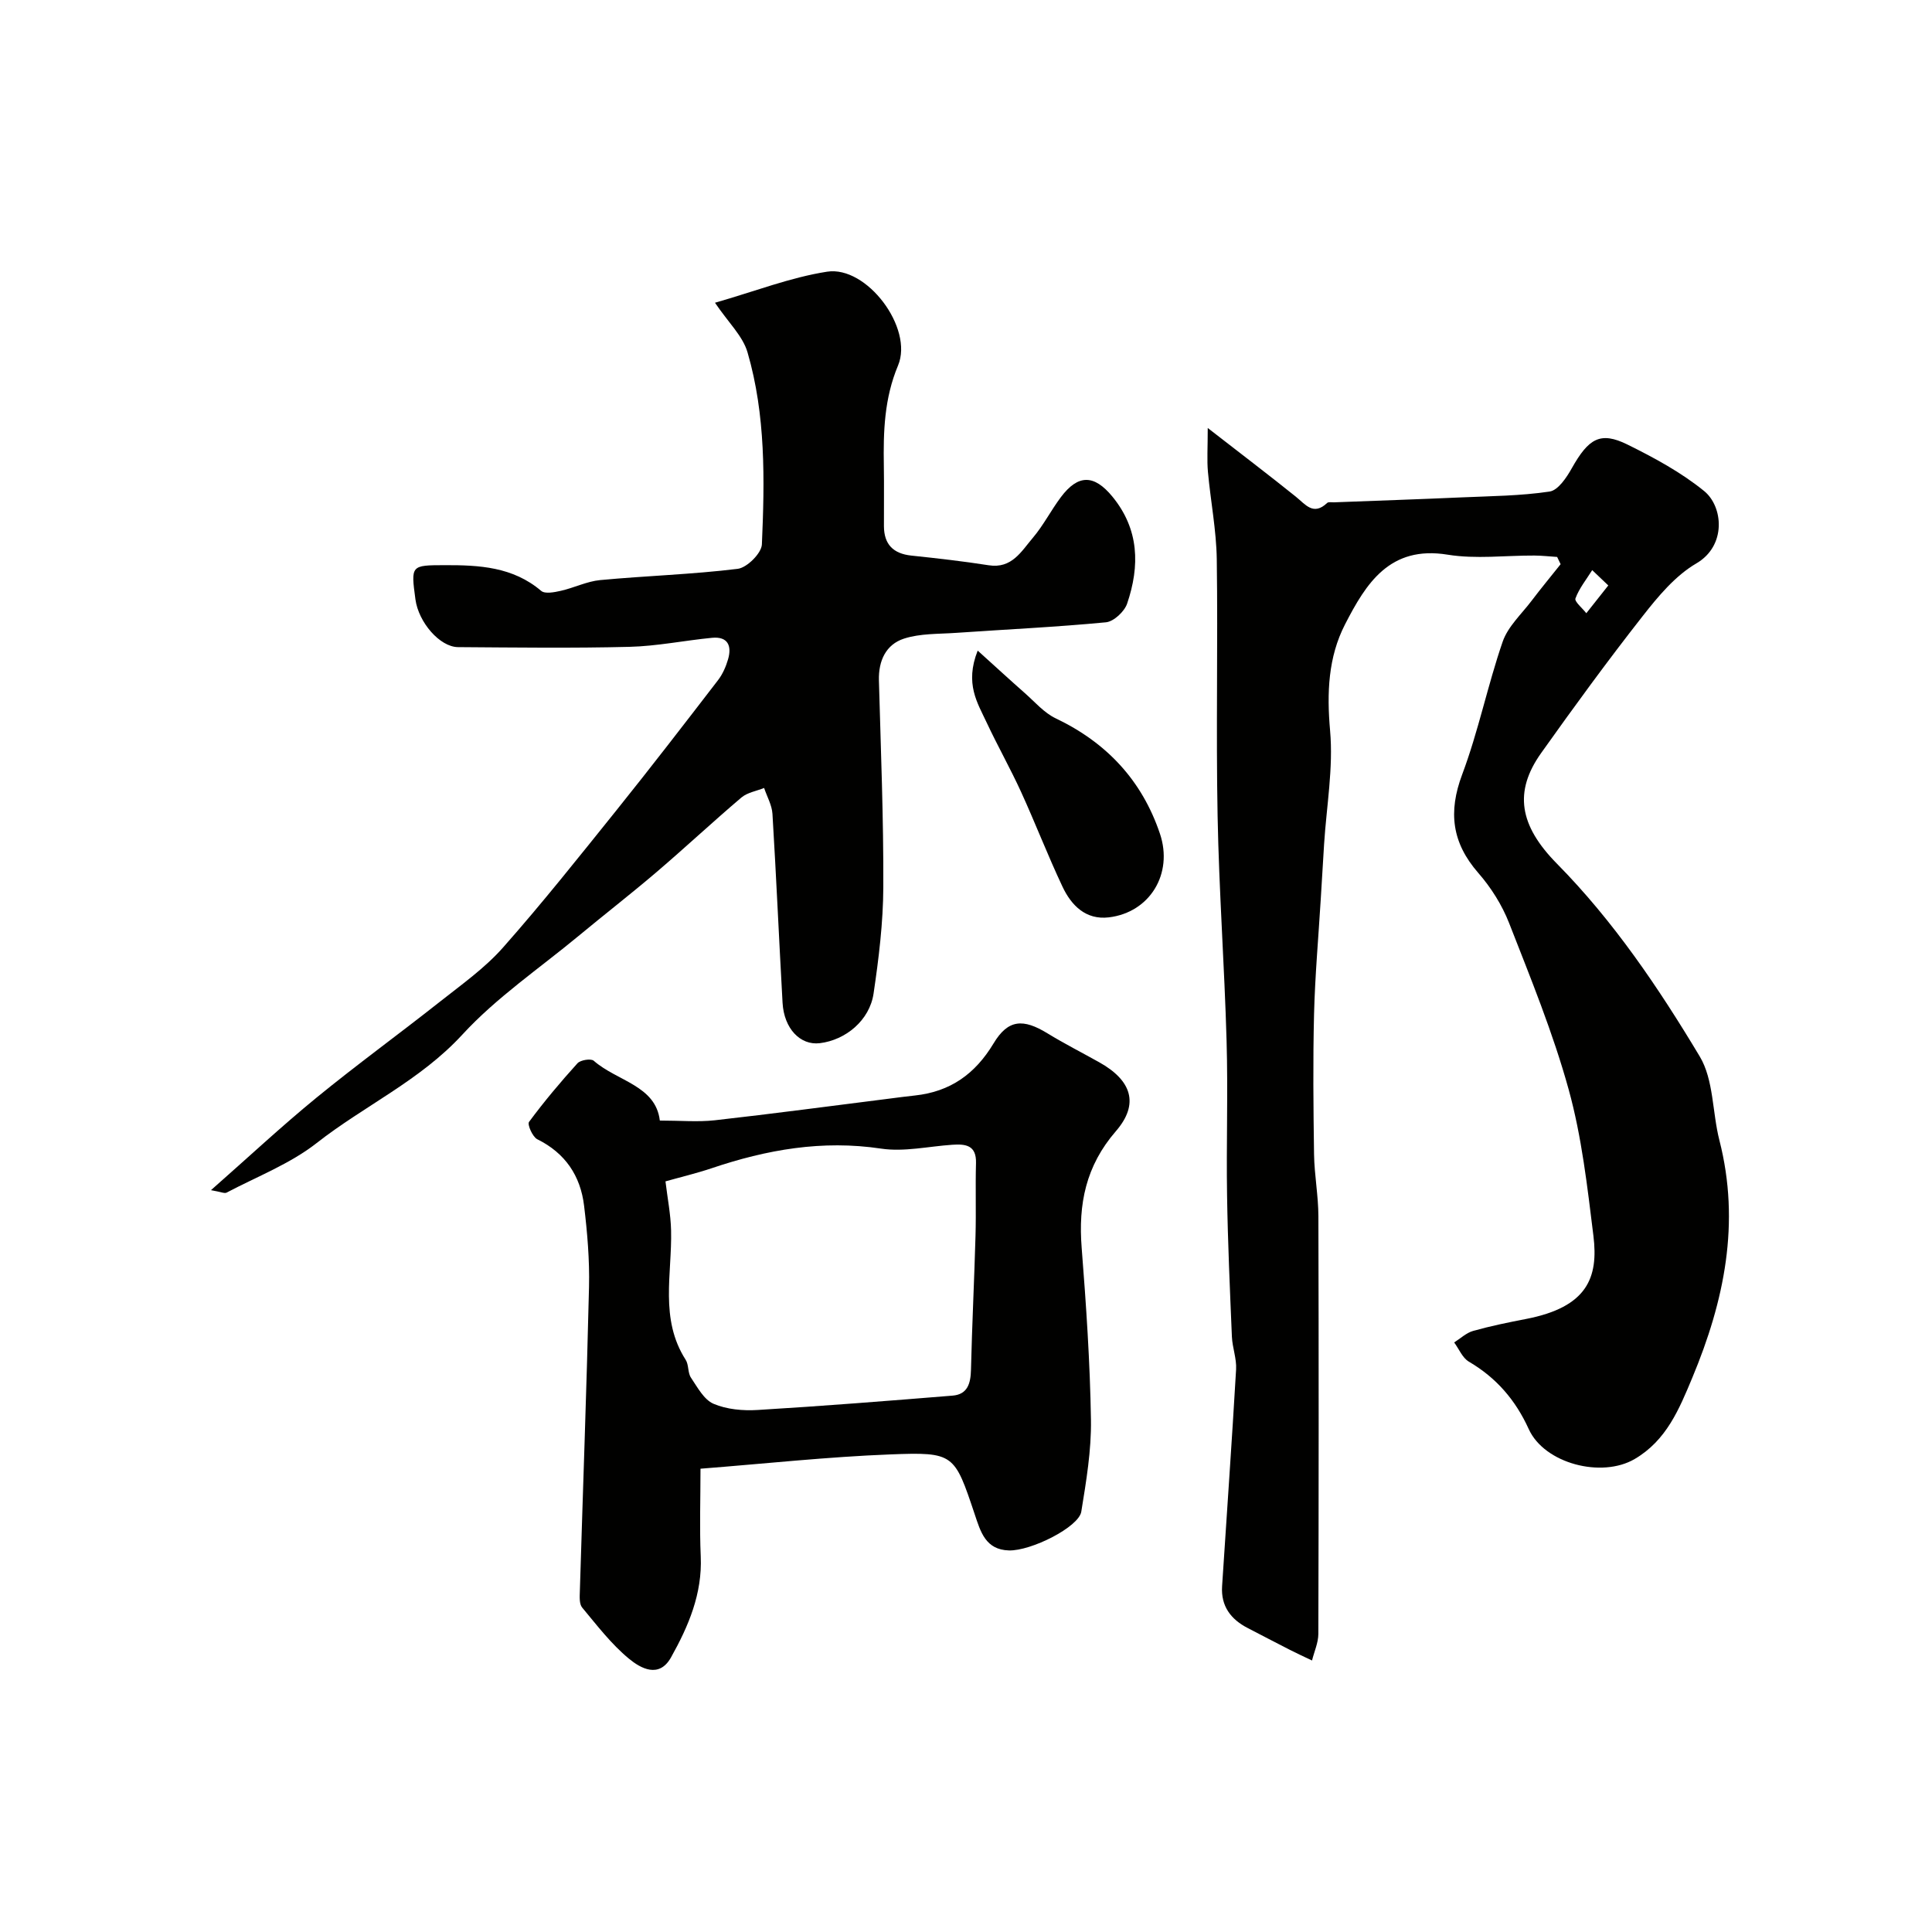
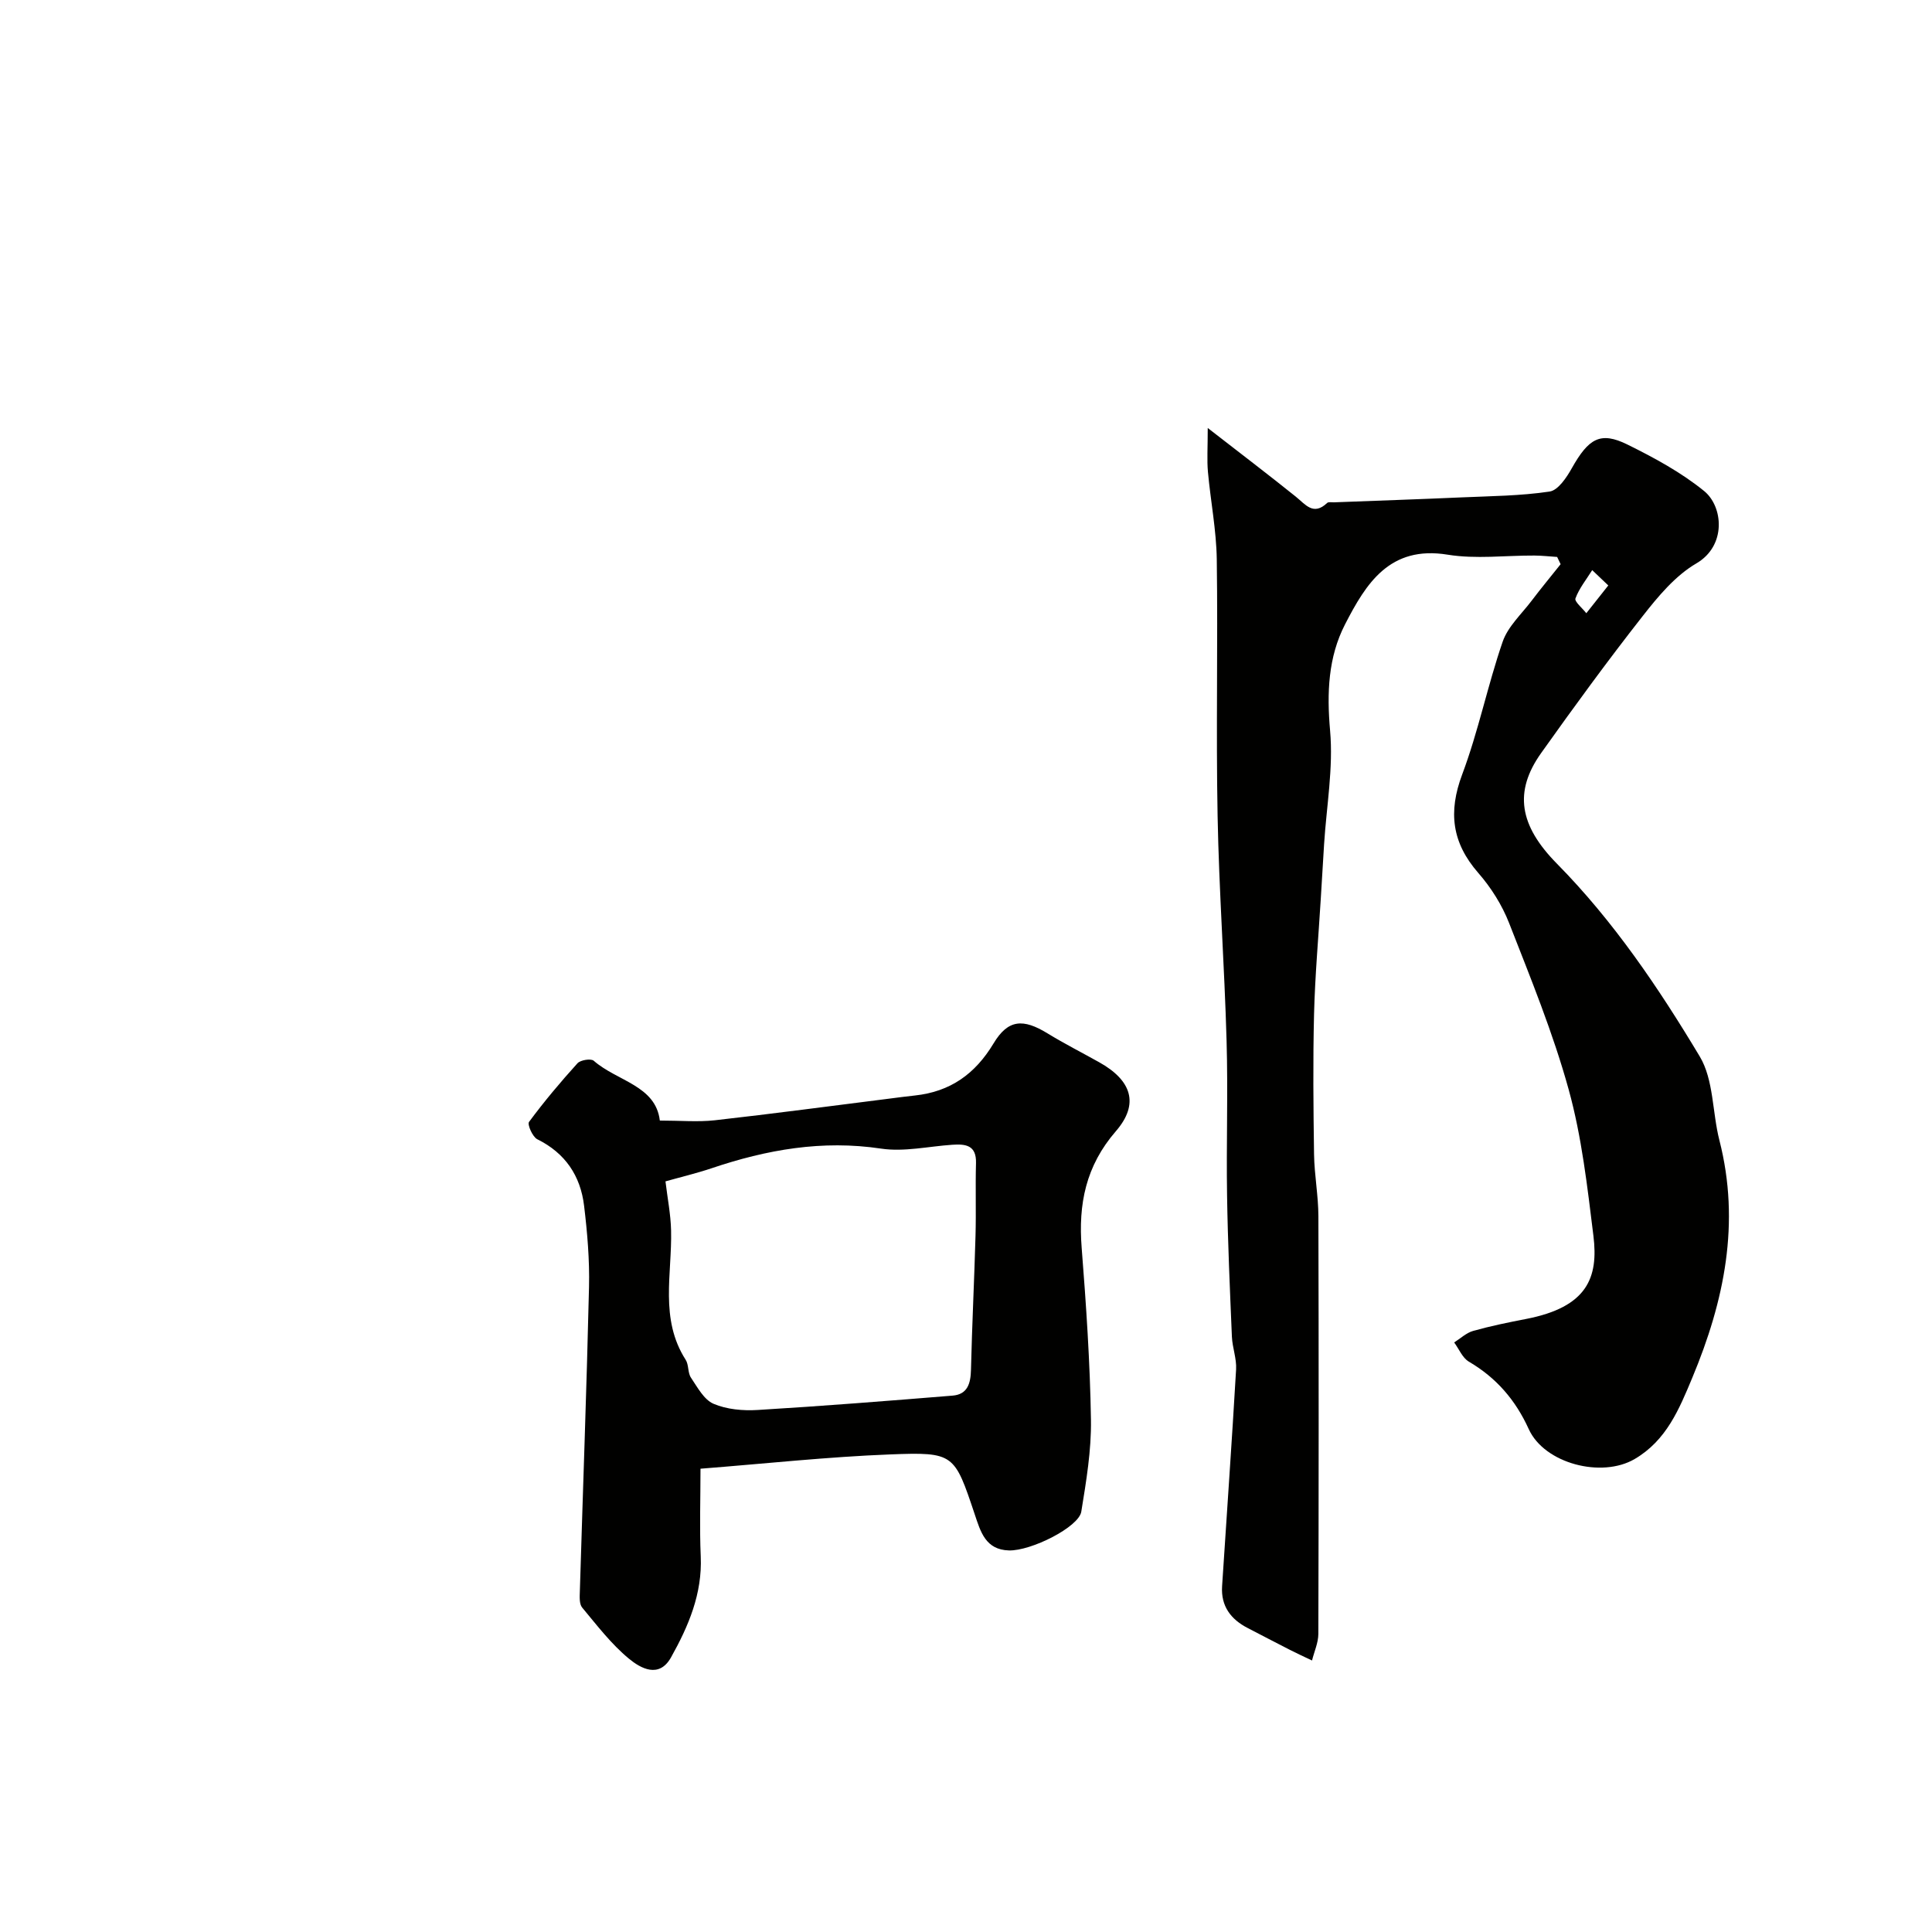
<svg xmlns="http://www.w3.org/2000/svg" enable-background="new 0 0 400 400" viewBox="0 0 400 400">
  <g fill="#010100">
    <path d="m322.39 115.31c-1.57-.1-3.13-.28-4.7-.29-6-.03-12.12.77-17.97-.18-12.02-1.96-16.91 6-21.24 14.42-3.5 6.8-3.79 14.2-3.1 22 .69 7.73-.74 15.66-1.24 23.5-.24 3.79-.46 7.58-.69 11.37-.48 7.94-1.19 15.88-1.39 23.83-.24 9.68-.14 19.37 0 29.06.07 4.27.89 8.53.9 12.8.08 28.82.07 57.65-.01 86.47-.01 1.83-.86 3.67-1.31 5.5-1.52-.73-3.06-1.43-4.57-2.2-2.92-1.48-5.81-3.01-8.72-4.51-3.53-1.81-5.59-4.55-5.33-8.66.97-14.96 2.03-29.92 2.9-44.89.13-2.24-.77-4.51-.87-6.79-.41-9.76-.85-19.51-1-29.28-.17-10.66.21-21.33-.1-31.99-.44-15.53-1.57-31.05-1.86-46.58-.34-17.69.08-35.4-.17-53.09-.09-6.04-1.28-12.06-1.83-18.1-.22-2.44-.04-4.91-.04-9.09 6.78 5.27 12.56 9.66 18.21 14.2 2.03 1.63 3.65 4.04 6.51 1.32.28-.26.97-.11 1.46-.13 8.78-.34 17.56-.63 26.33-1.02 6.1-.27 12.25-.31 18.27-1.21 1.75-.26 3.51-2.89 4.59-4.82 3.49-6.2 5.92-7.67 11.51-4.92 5.55 2.74 11.13 5.76 15.9 9.64 3.92 3.19 4.67 11.3-1.61 14.97-4.37 2.55-7.94 6.85-11.14 10.94-7.26 9.25-14.2 18.76-21.01 28.34-5.66 7.97-4.56 14.95 3.28 22.9 11.74 11.91 21.04 25.69 29.56 39.9 2.91 4.85 2.59 11.57 4.07 17.35 4.39 17.14 1.01 33.31-5.61 49.18-2.73 6.54-5.36 12.98-11.94 16.83-6.83 4-18.67.95-21.92-6.2-2.73-6.01-6.7-10.62-12.39-13.96-1.34-.78-2.05-2.63-3.05-3.98 1.3-.82 2.51-1.99 3.93-2.39 3.59-1.01 7.27-1.76 10.94-2.47 12.68-2.45 15.03-8.53 13.96-17.22-1.26-10.17-2.41-20.48-5.13-30.31-3.24-11.73-7.89-23.09-12.33-34.45-1.46-3.73-3.74-7.35-6.38-10.37-5.45-6.25-6.26-12.59-3.33-20.39 3.36-8.95 5.26-18.43 8.38-27.48 1.08-3.13 3.87-5.69 5.97-8.45 1.95-2.58 4.02-5.07 6.03-7.6-.23-.5-.48-1-.72-1.5zm10.59 5.9c-1.45-1.38-2.39-2.27-3.33-3.17-1.21 1.93-2.7 3.77-3.47 5.86-.24.65 1.45 2.02 2.25 3.06 1.39-1.76 2.78-3.52 4.55-5.75z" />
-     <path d="m148.03 62.68c8.32-2.38 15.63-5.25 23.21-6.43 8.21-1.28 17.94 11.67 14.69 19.42-2.86 6.83-3.06 13.7-2.94 20.78.07 4.16 0 8.33.02 12.5.02 3.76 1.93 5.68 5.68 6.08 5.35.56 10.69 1.17 16 2 4.8.76 6.77-2.89 9.14-5.67 2.2-2.59 3.77-5.71 5.82-8.44 3.57-4.76 6.88-4.68 10.62-.15 5.61 6.8 5.74 14.4 3.09 22.2-.56 1.65-2.77 3.71-4.38 3.87-10.33.99-20.71 1.47-31.08 2.19-3.6.25-7.38.1-10.74 1.19-3.73 1.21-5.3 4.57-5.19 8.65.39 14.26.97 28.53.91 42.8-.03 7.36-.94 14.76-2.02 22.05-.83 5.54-5.77 9.61-11.13 10.26-4.05.49-7.41-3.03-7.71-8.37-.73-13.03-1.3-26.07-2.09-39.1-.11-1.82-1.13-3.58-1.73-5.37-1.58.64-3.45.93-4.69 1.97-5.96 5.06-11.67 10.4-17.62 15.48-5.3 4.52-10.81 8.79-16.17 13.24-8.09 6.7-16.95 12.71-24 20.38-8.73 9.5-20.29 14.71-30.14 22.43-5.52 4.33-12.38 6.96-18.67 10.28-.43.23-1.18-.16-3.23-.51 7.8-6.87 14.62-13.24 21.82-19.13 8.35-6.83 17.09-13.18 25.56-19.87 4.51-3.57 9.31-6.96 13.08-11.23 8.15-9.21 15.81-18.87 23.52-28.46 7.12-8.87 14.06-17.88 21-26.9.96-1.25 1.64-2.81 2.08-4.33.8-2.76-.02-4.75-3.31-4.44-5.71.55-11.39 1.73-17.1 1.87-11.82.3-23.66.14-35.49.06-3.78-.02-8.19-5.14-8.83-9.89-.95-7.08-.95-7.06 6.09-7.08 7.12-.02 14.08.34 19.94 5.32.8.68 2.75.29 4.08-.01 2.74-.62 5.39-1.96 8.14-2.22 9.49-.89 19.04-1.17 28.48-2.33 1.92-.24 4.92-3.23 5-5.05.58-13.34.81-26.79-2.97-39.76-.98-3.39-3.96-6.17-6.74-10.28z" />
    <path d="m136.61 232c4.25 0 7.86.33 11.39-.06 12.03-1.35 24.04-2.96 36.05-4.47 1.79-.23 3.58-.47 5.38-.66 7.3-.79 12.45-4.42 16.28-10.79 3.02-5.03 6.16-5.14 11.17-2.07 3.48 2.13 7.13 3.98 10.7 5.98 6.68 3.73 8.36 8.6 3.46 14.26-6.25 7.21-7.81 15.11-7.09 24.18.93 11.84 1.73 23.7 1.92 35.57.1 6.34-.98 12.74-2 19.03-.52 3.2-10.41 8.16-14.98 8.03-4.84-.14-5.87-3.84-7.1-7.53-4.19-12.48-4.25-12.86-17.45-12.35-12.96.5-25.88 1.91-39.31 2.96 0 6.27-.21 12.23.05 18.17.34 7.72-2.54 14.44-6.15 20.89-2.48 4.44-6.31 2.26-8.72.27-3.65-3.01-6.61-6.9-9.67-10.57-.62-.74-.53-2.21-.49-3.33.63-21.02 1.41-42.05 1.9-63.07.13-5.59-.35-11.23-1.02-16.79-.74-6.19-3.88-10.91-9.69-13.78-.98-.49-2.1-3.06-1.71-3.59 3.12-4.22 6.51-8.25 10.03-12.14.62-.68 2.79-1.03 3.37-.52 4.84 4.24 12.82 5.11 13.68 12.38zm1.17 12.59c.41 3.45 1.08 6.8 1.16 10.15.22 9.02-2.41 18.32 3.02 26.79.67 1.04.41 2.68 1.09 3.69 1.34 2 2.7 4.57 4.68 5.42 2.74 1.17 6.1 1.47 9.15 1.28 13.45-.81 26.9-1.88 40.33-2.97 3.13-.25 3.75-2.54 3.82-5.34.22-9.26.68-18.51.94-27.76.14-5.02-.04-10.04.1-15.06.1-3.69-2.14-3.97-4.9-3.78-4.92.33-9.98 1.51-14.74.8-12.18-1.83-23.7.21-35.12 4.07-3.21 1.07-6.52 1.86-9.53 2.71z" />
-     <path d="m202.42 134.7c3.74 3.38 6.71 6.11 9.74 8.78 2.08 1.83 4 4.1 6.42 5.25 10.53 5.02 17.85 12.84 21.57 23.87 2.8 8.3-2.09 16.31-10.57 17.33-4.78.57-7.77-2.47-9.6-6.35-3.05-6.46-5.62-13.15-8.59-19.65-2.22-4.85-4.85-9.5-7.11-14.33-1.88-4.05-4.58-8.01-1.86-14.9z" />
  </g>
</svg>